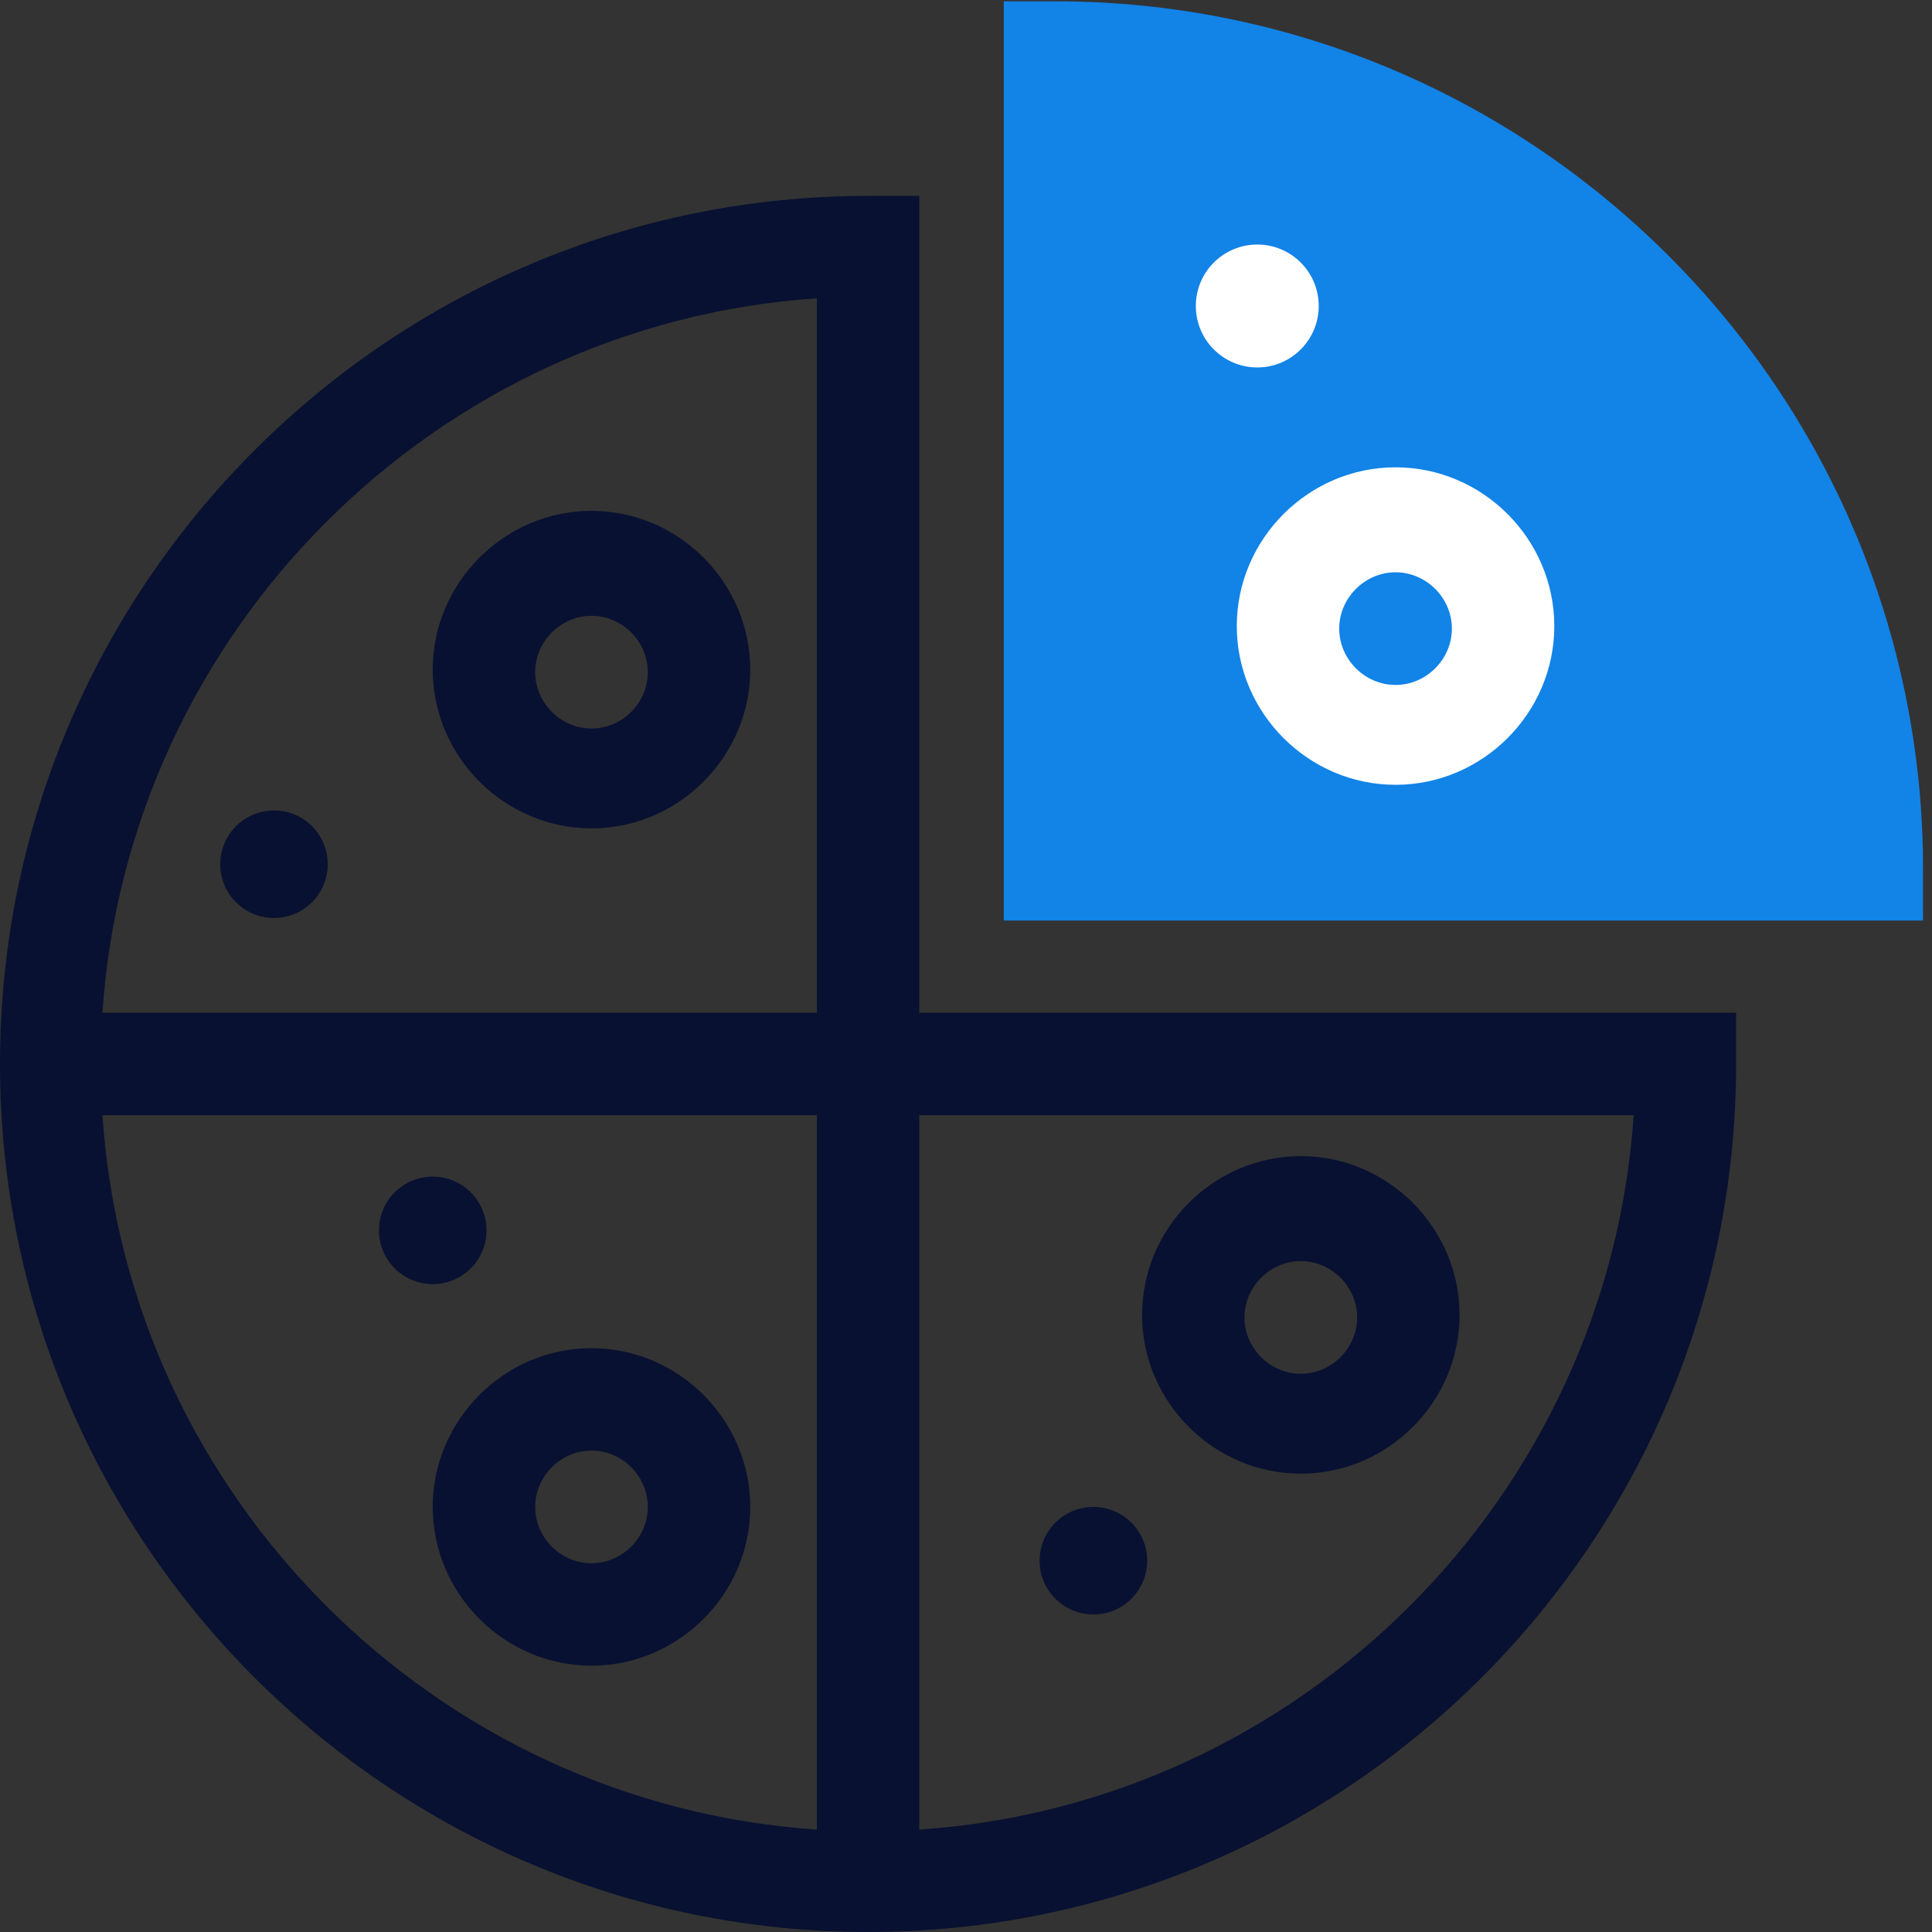
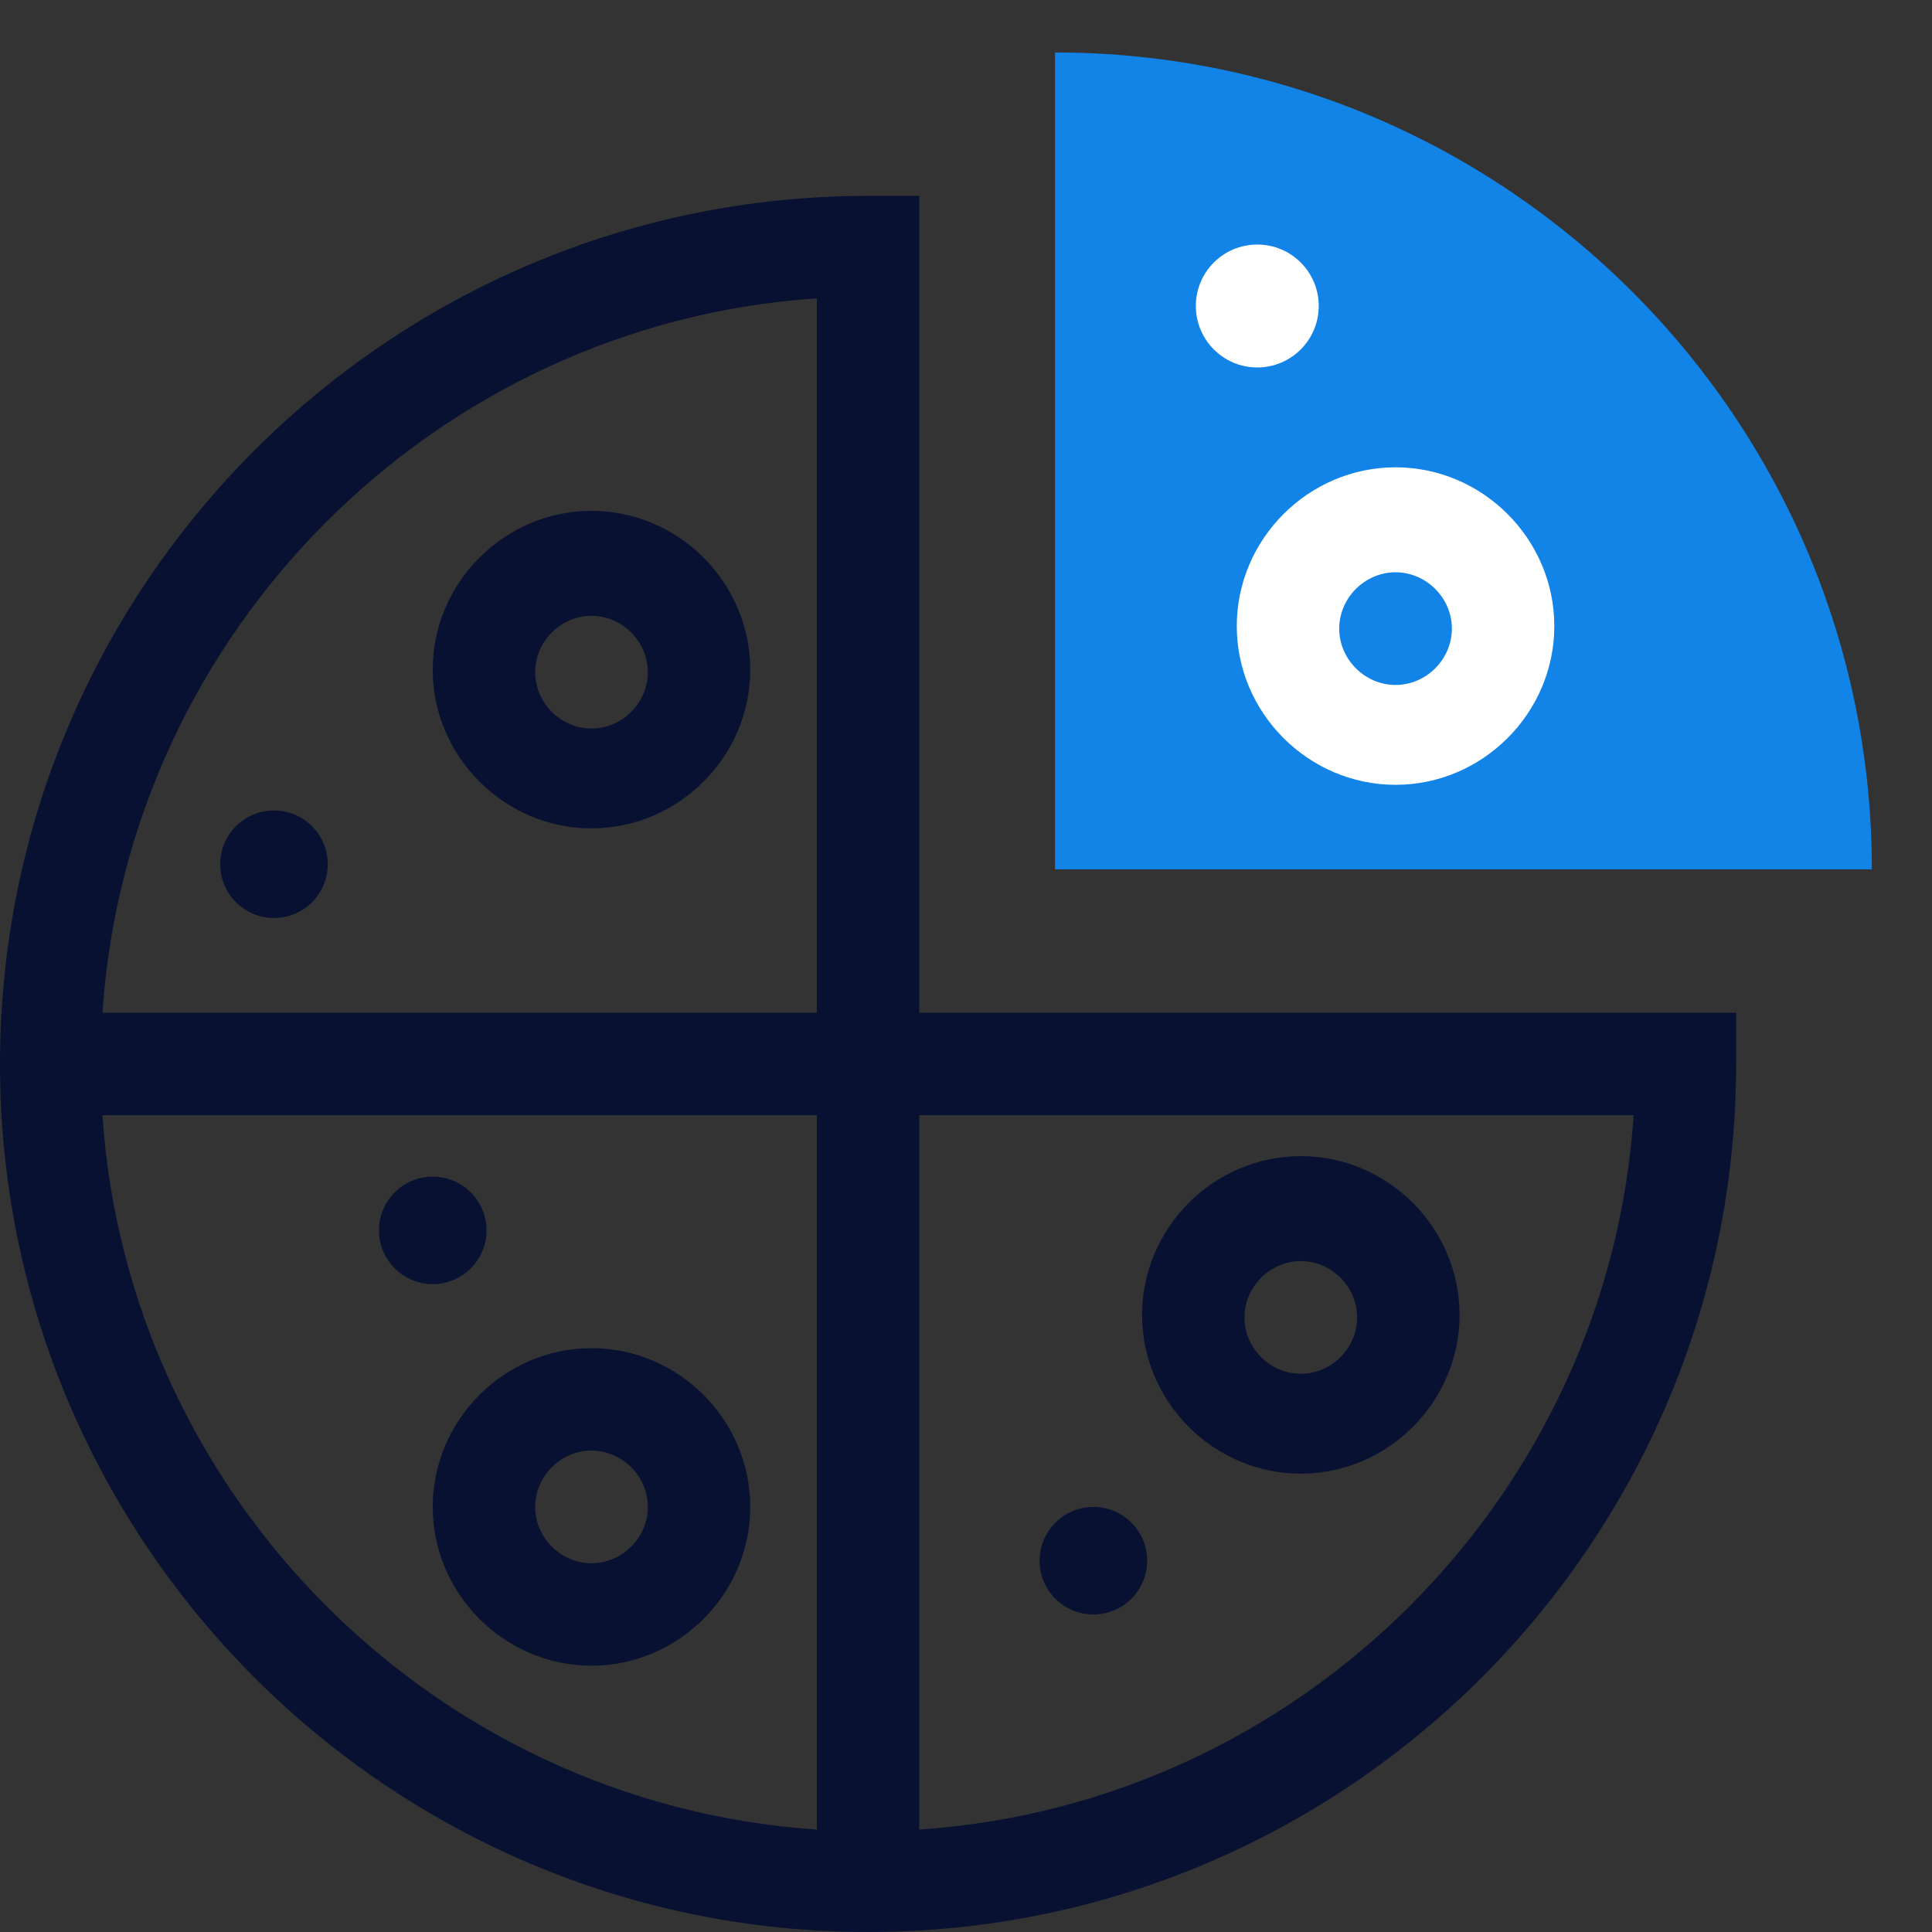
<svg xmlns="http://www.w3.org/2000/svg" width="51" height="51" viewBox="0 0 51 51" fill="none">
  <rect x="0" y="0" width="51" height="51" fill="#333333" stroke="none" />
  <path d="M22.915 51C10.274 51 0 40.726 0 28.086C0 15.445 10.274 5.171 22.915 5.171H24.266V26.734H45.829V28.086C45.829 40.726 35.555 51 22.915 51ZM24.266 29.438V48.296C34.338 47.62 42.449 39.509 43.125 29.438H24.266ZM2.704 29.438C3.38 39.509 11.491 47.62 21.563 48.296V29.438H2.704ZM2.704 26.734H21.563V7.875C11.491 8.551 3.38 16.662 2.704 26.734Z" fill="#081131" />
-   <path d="M50.764 24.3H26.497V0.034H27.849C40.489 0.034 50.764 10.308 50.764 22.948V24.3ZM29.201 21.596H48.06C47.384 11.525 39.34 3.413 29.201 2.737V21.596Z" fill="#1283E7" />
  <path d="M49.412 22.948H27.849V1.385C39.746 1.385 49.412 11.052 49.412 22.948Z" fill="#1283E7" />
  <path d="M15.614 21.867C13.316 21.867 11.423 19.974 11.423 17.676C11.423 15.378 13.316 13.485 15.614 13.485C17.912 13.485 19.805 15.378 19.805 17.676C19.805 19.974 17.912 21.867 15.614 21.867ZM15.614 16.256C14.803 16.256 14.127 16.932 14.127 17.744C14.127 18.555 14.803 19.231 15.614 19.231C16.425 19.231 17.101 18.555 17.101 17.744C17.101 16.932 16.425 16.256 15.614 16.256Z" fill="#081131" />
  <path d="M15.614 43.97C13.316 43.97 11.423 42.077 11.423 39.779C11.423 37.481 13.316 35.588 15.614 35.588C17.912 35.588 19.805 37.481 19.805 39.779C19.805 42.077 17.912 43.97 15.614 43.97ZM15.614 38.292C14.803 38.292 14.127 38.968 14.127 39.779C14.127 40.59 14.803 41.266 15.614 41.266C16.425 41.266 17.101 40.59 17.101 39.779C17.101 38.968 16.425 38.292 15.614 38.292Z" fill="#081131" />
-   <path d="M34.338 38.901C32.04 38.901 30.148 37.008 30.148 34.71C30.148 32.411 32.04 30.519 34.338 30.519C36.636 30.519 38.529 32.411 38.529 34.71C38.529 37.008 36.636 38.901 34.338 38.901ZM34.338 33.29C33.527 33.29 32.851 33.966 32.851 34.777C32.851 35.588 33.527 36.264 34.338 36.264C35.15 36.264 35.825 35.588 35.825 34.777C35.825 33.966 35.15 33.29 34.338 33.29Z" fill="#081131" />
+   <path d="M34.338 38.901C32.04 38.901 30.148 37.008 30.148 34.71C30.148 32.411 32.04 30.519 34.338 30.519C36.636 30.519 38.529 32.411 38.529 34.71C38.529 37.008 36.636 38.901 34.338 38.901M34.338 33.29C33.527 33.29 32.851 33.966 32.851 34.777C32.851 35.588 33.527 36.264 34.338 36.264C35.15 36.264 35.825 35.588 35.825 34.777C35.825 33.966 35.15 33.29 34.338 33.29Z" fill="#081131" />
  <path d="M7.233 24.233C8.017 24.233 8.652 23.597 8.652 22.813C8.652 22.029 8.017 21.394 7.233 21.394C6.449 21.394 5.813 22.029 5.813 22.813C5.813 23.597 6.449 24.233 7.233 24.233Z" fill="#081131" />
  <path d="M11.423 33.898C12.207 33.898 12.843 33.263 12.843 32.479C12.843 31.695 12.207 31.06 11.423 31.06C10.639 31.06 10.004 31.695 10.004 32.479C10.004 33.263 10.639 33.898 11.423 33.898Z" fill="#081131" />
  <path d="M28.863 42.618C29.647 42.618 30.282 41.983 30.282 41.199C30.282 40.415 29.647 39.779 28.863 39.779C28.079 39.779 27.443 40.415 27.443 41.199C27.443 41.983 28.079 42.618 28.863 42.618Z" fill="#081131" />
  <path d="M36.839 20.717C34.541 20.717 32.648 18.825 32.648 16.527C32.648 14.228 34.541 12.336 36.839 12.336C39.137 12.336 41.03 14.228 41.03 16.527C41.03 18.825 39.137 20.717 36.839 20.717ZM36.839 15.107C36.028 15.107 35.352 15.783 35.352 16.594C35.352 17.405 36.028 18.081 36.839 18.081C37.65 18.081 38.326 17.405 38.326 16.594C38.326 15.783 37.65 15.107 36.839 15.107Z" fill="white" />
  <path d="M33.189 9.7C34.085 9.7 34.811 8.973 34.811 8.077C34.811 7.181 34.085 6.455 33.189 6.455C32.293 6.455 31.567 7.181 31.567 8.077C31.567 8.973 32.293 9.7 33.189 9.7Z" fill="white" />
</svg>